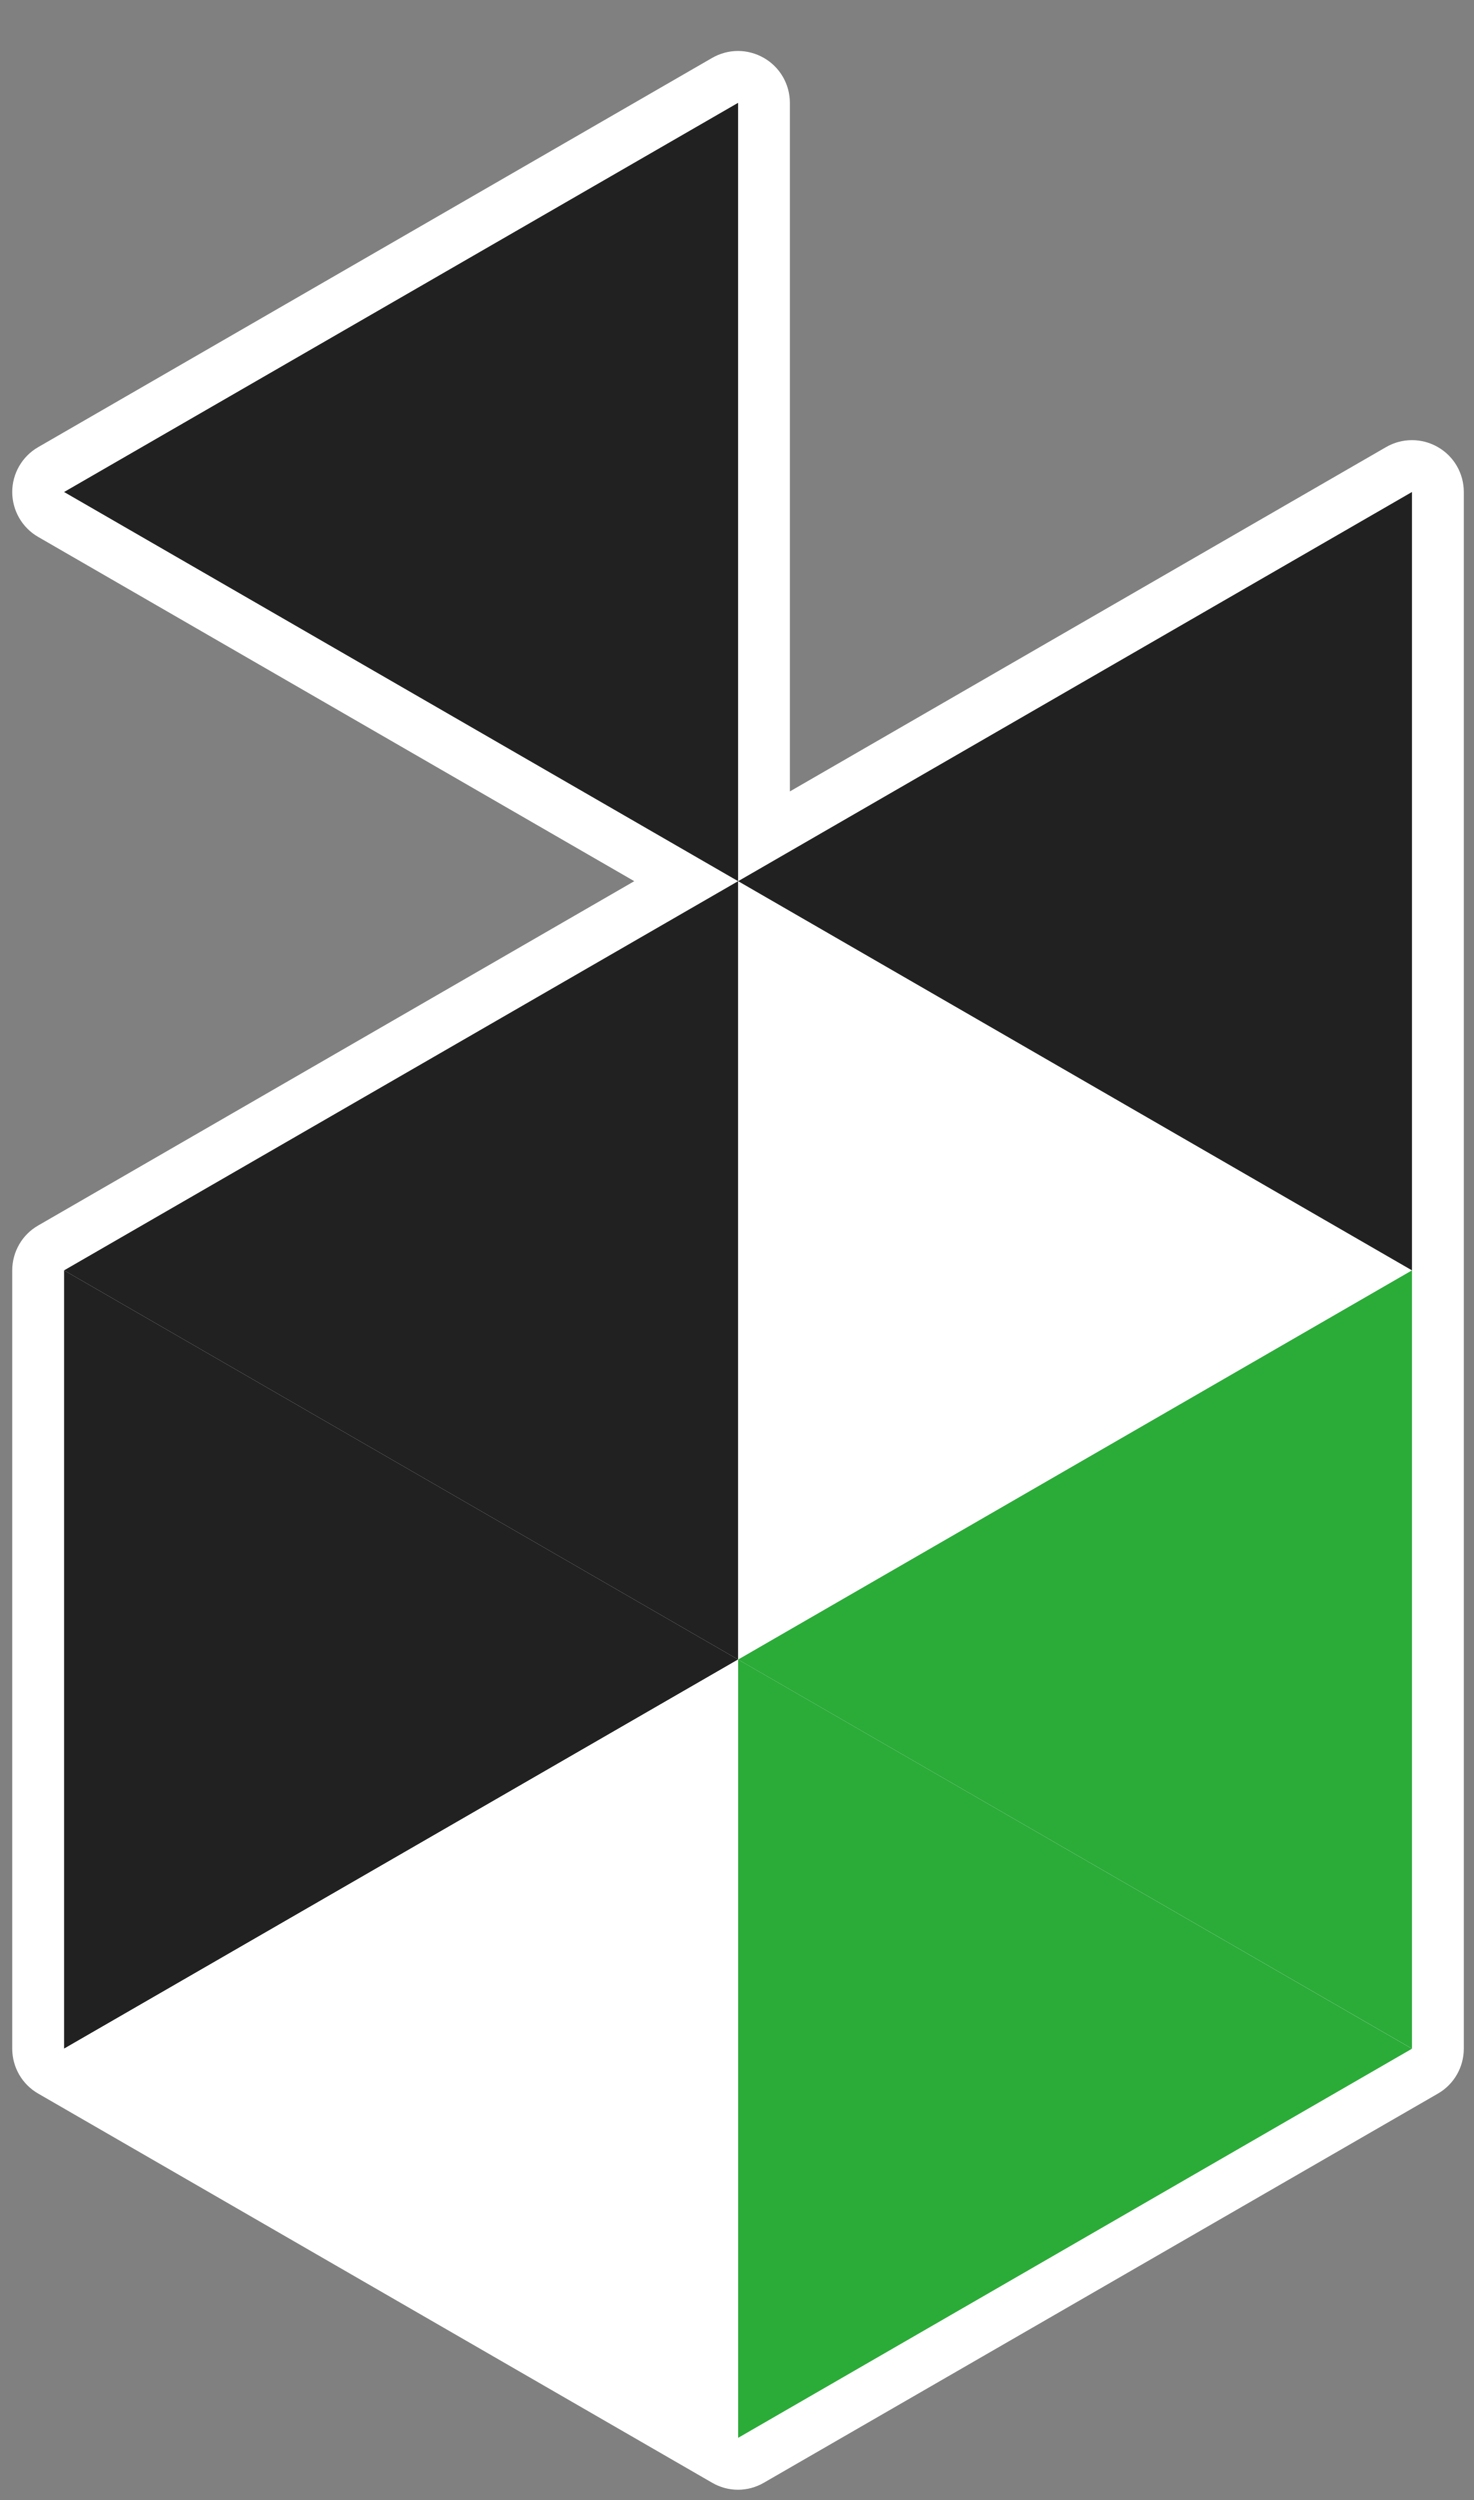
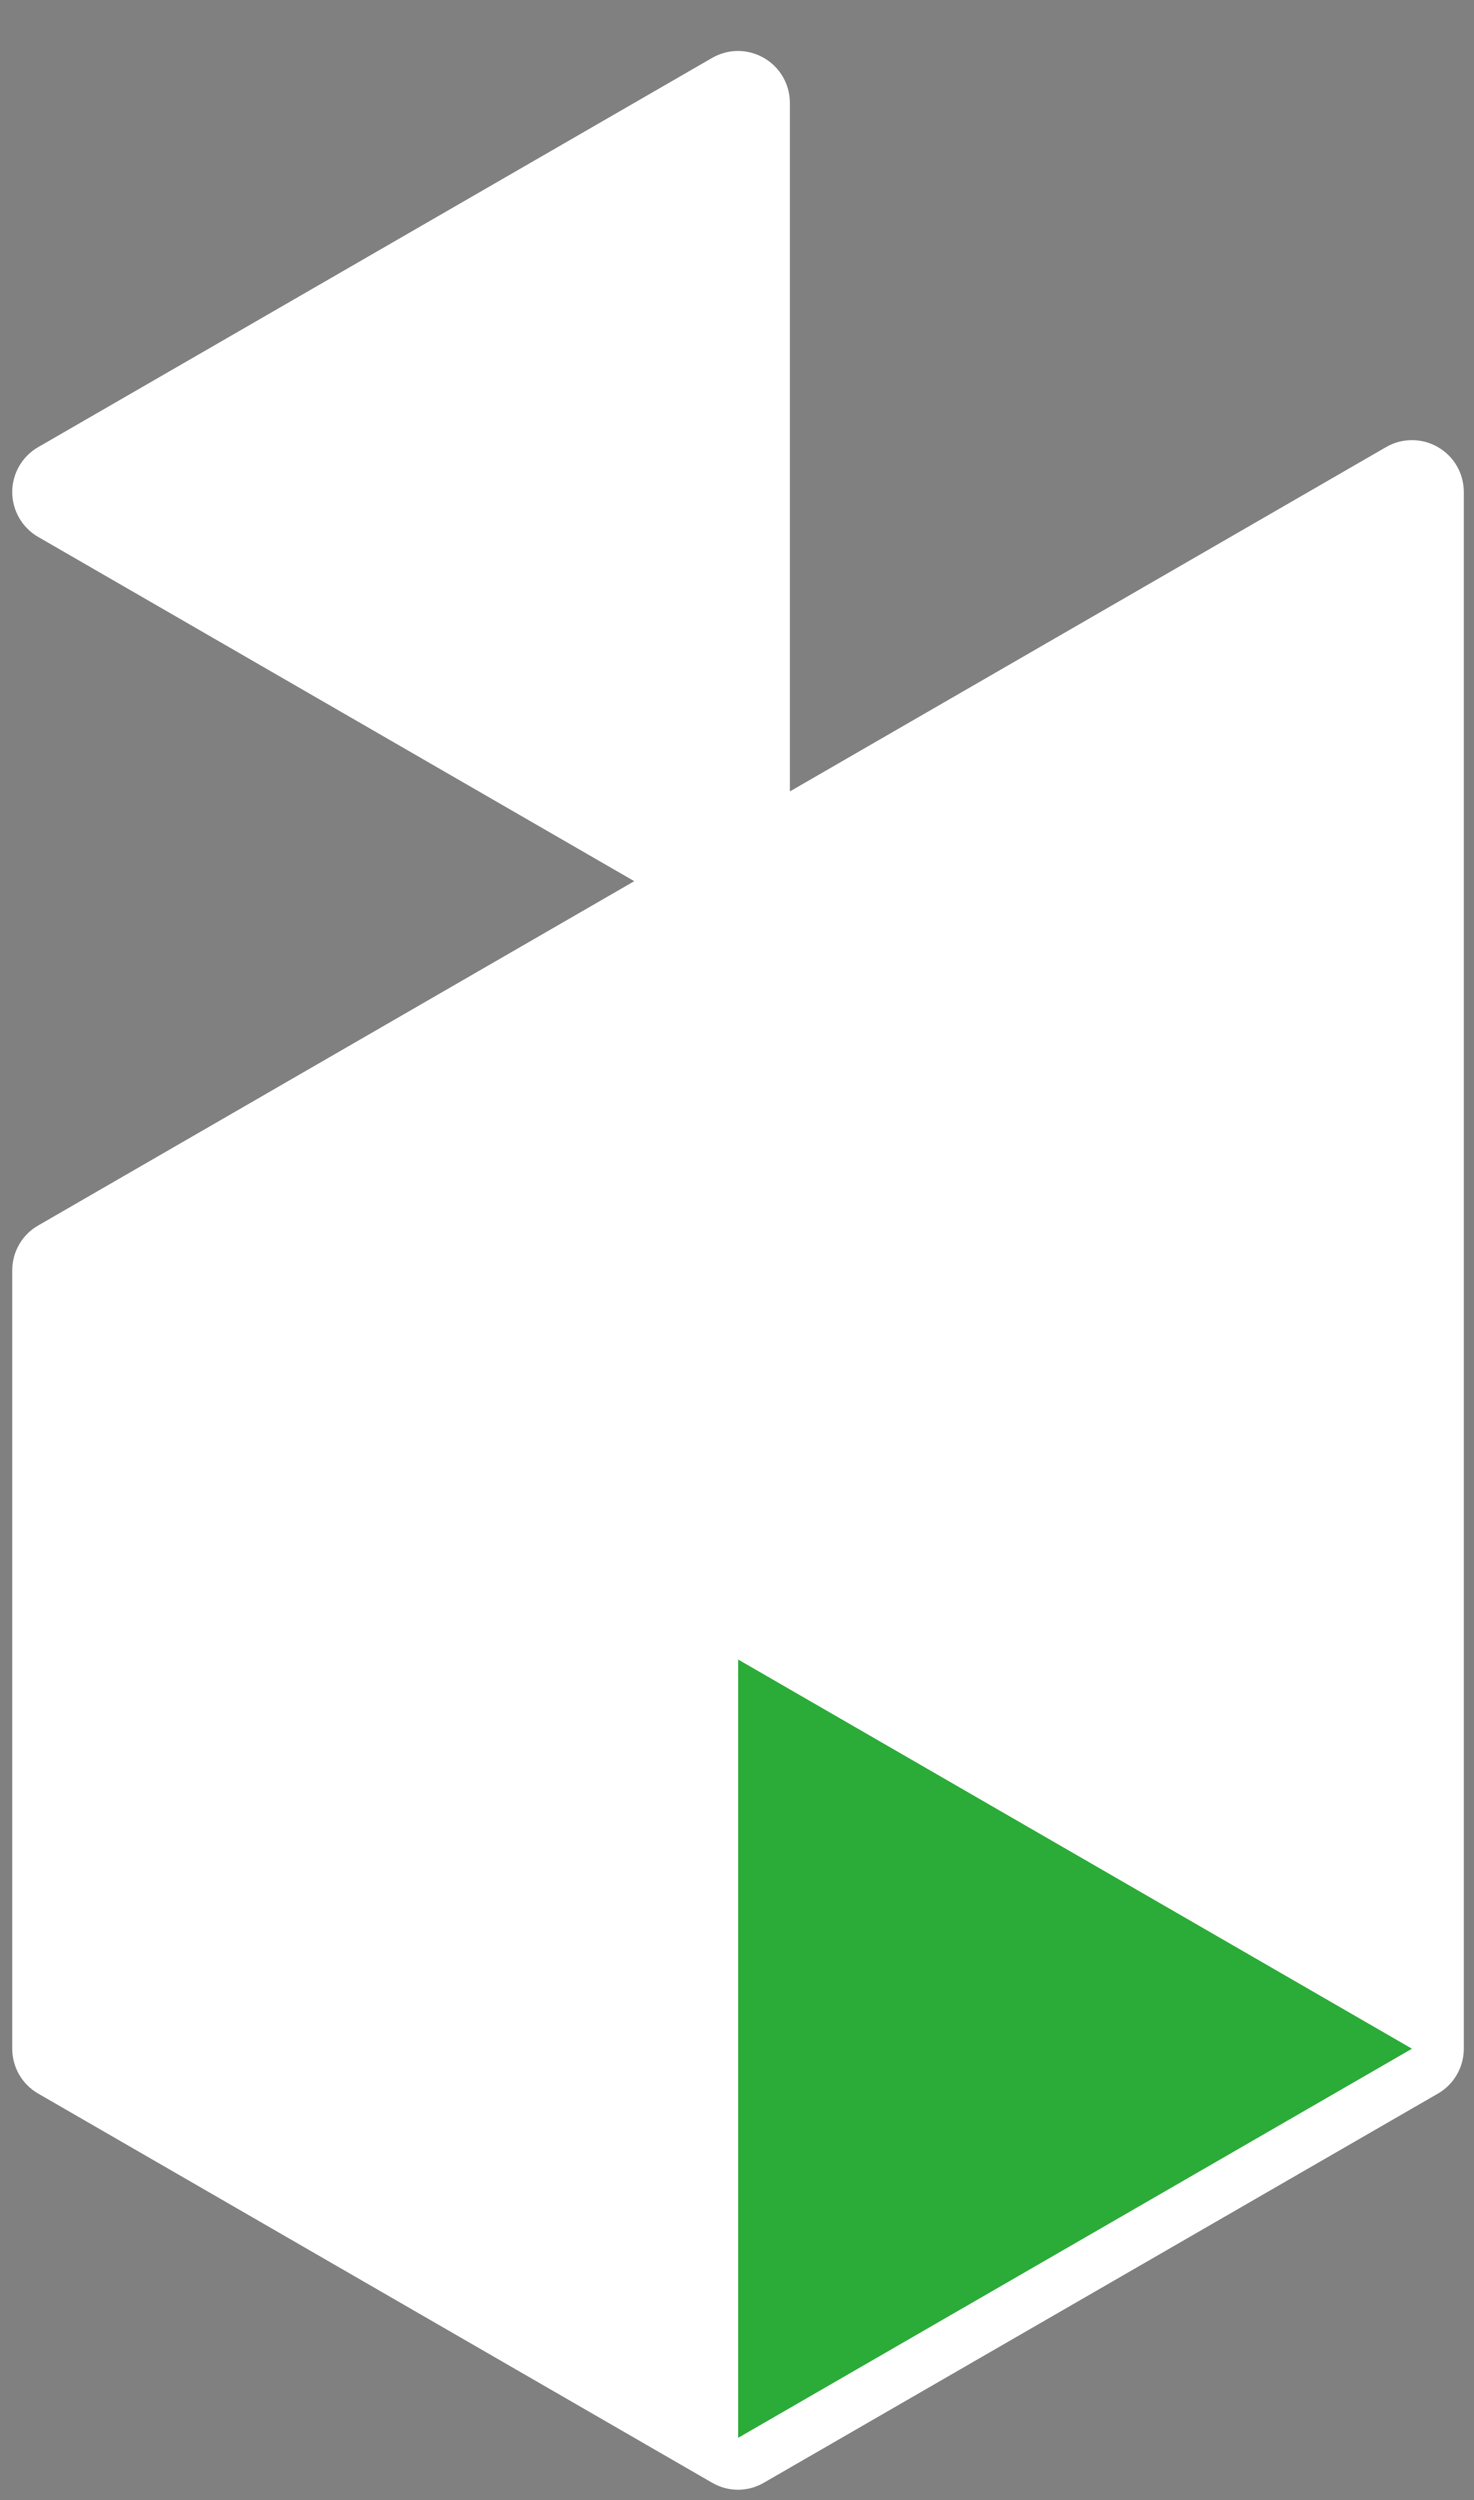
<svg xmlns="http://www.w3.org/2000/svg" width="23" height="39" viewBox="0 0 23 39" fill="none">
  <rect x="0" y="0" width="23" height="39" fill="#808080" stroke="none" />
  <path d="M22.437 6.975C22.311 6.902 22.172 6.866 22.032 6.866C21.892 6.866 21.753 6.902 21.627 6.975L12.325 12.346V1.605C12.325 1.315 12.171 1.048 11.92 0.904C11.795 0.832 11.655 0.795 11.515 0.795C11.376 0.795 11.236 0.832 11.111 0.904L0.596 6.975C0.345 7.119 0.191 7.388 0.191 7.675C0.191 7.963 0.345 8.232 0.596 8.376L9.897 13.746L0.596 19.117C0.345 19.26 0.191 19.529 0.191 19.817V31.958C0.191 32.248 0.345 32.515 0.596 32.659L11.111 38.729C11.236 38.802 11.376 38.839 11.515 38.839C11.655 38.839 11.795 38.802 11.92 38.729L22.437 32.659C22.688 32.515 22.841 32.246 22.841 31.958V7.675C22.841 7.386 22.688 7.119 22.437 6.975Z" fill="white" />
-   <path d="M11.517 25.888L1 19.817V31.958L11.517 25.888Z" fill="#212121" />
-   <path d="M1 31.959L11.517 25.888V38.029L1 31.959Z" fill="white" />
-   <path d="M1 19.817L11.517 13.746V25.888L1 19.817Z" fill="#212121" />
-   <path d="M1 7.675L11.517 1.604V13.746L1 7.675Z" fill="#212121" />
  <path d="M22.032 19.817L11.518 13.746V25.888L22.032 19.817Z" fill="white" />
  <path d="M22.032 31.959L11.518 25.888V38.029L22.032 31.959Z" fill="#2BAB38" />
-   <path d="M11.518 13.746L22.032 7.675V19.817L11.518 13.746Z" fill="#212121" />
-   <path d="M11.518 25.888L22.032 19.817V31.958L11.518 25.888Z" fill="#2BAB38" />
+   <path d="M11.518 25.888L22.032 19.817L11.518 25.888Z" fill="#2BAB38" />
</svg>